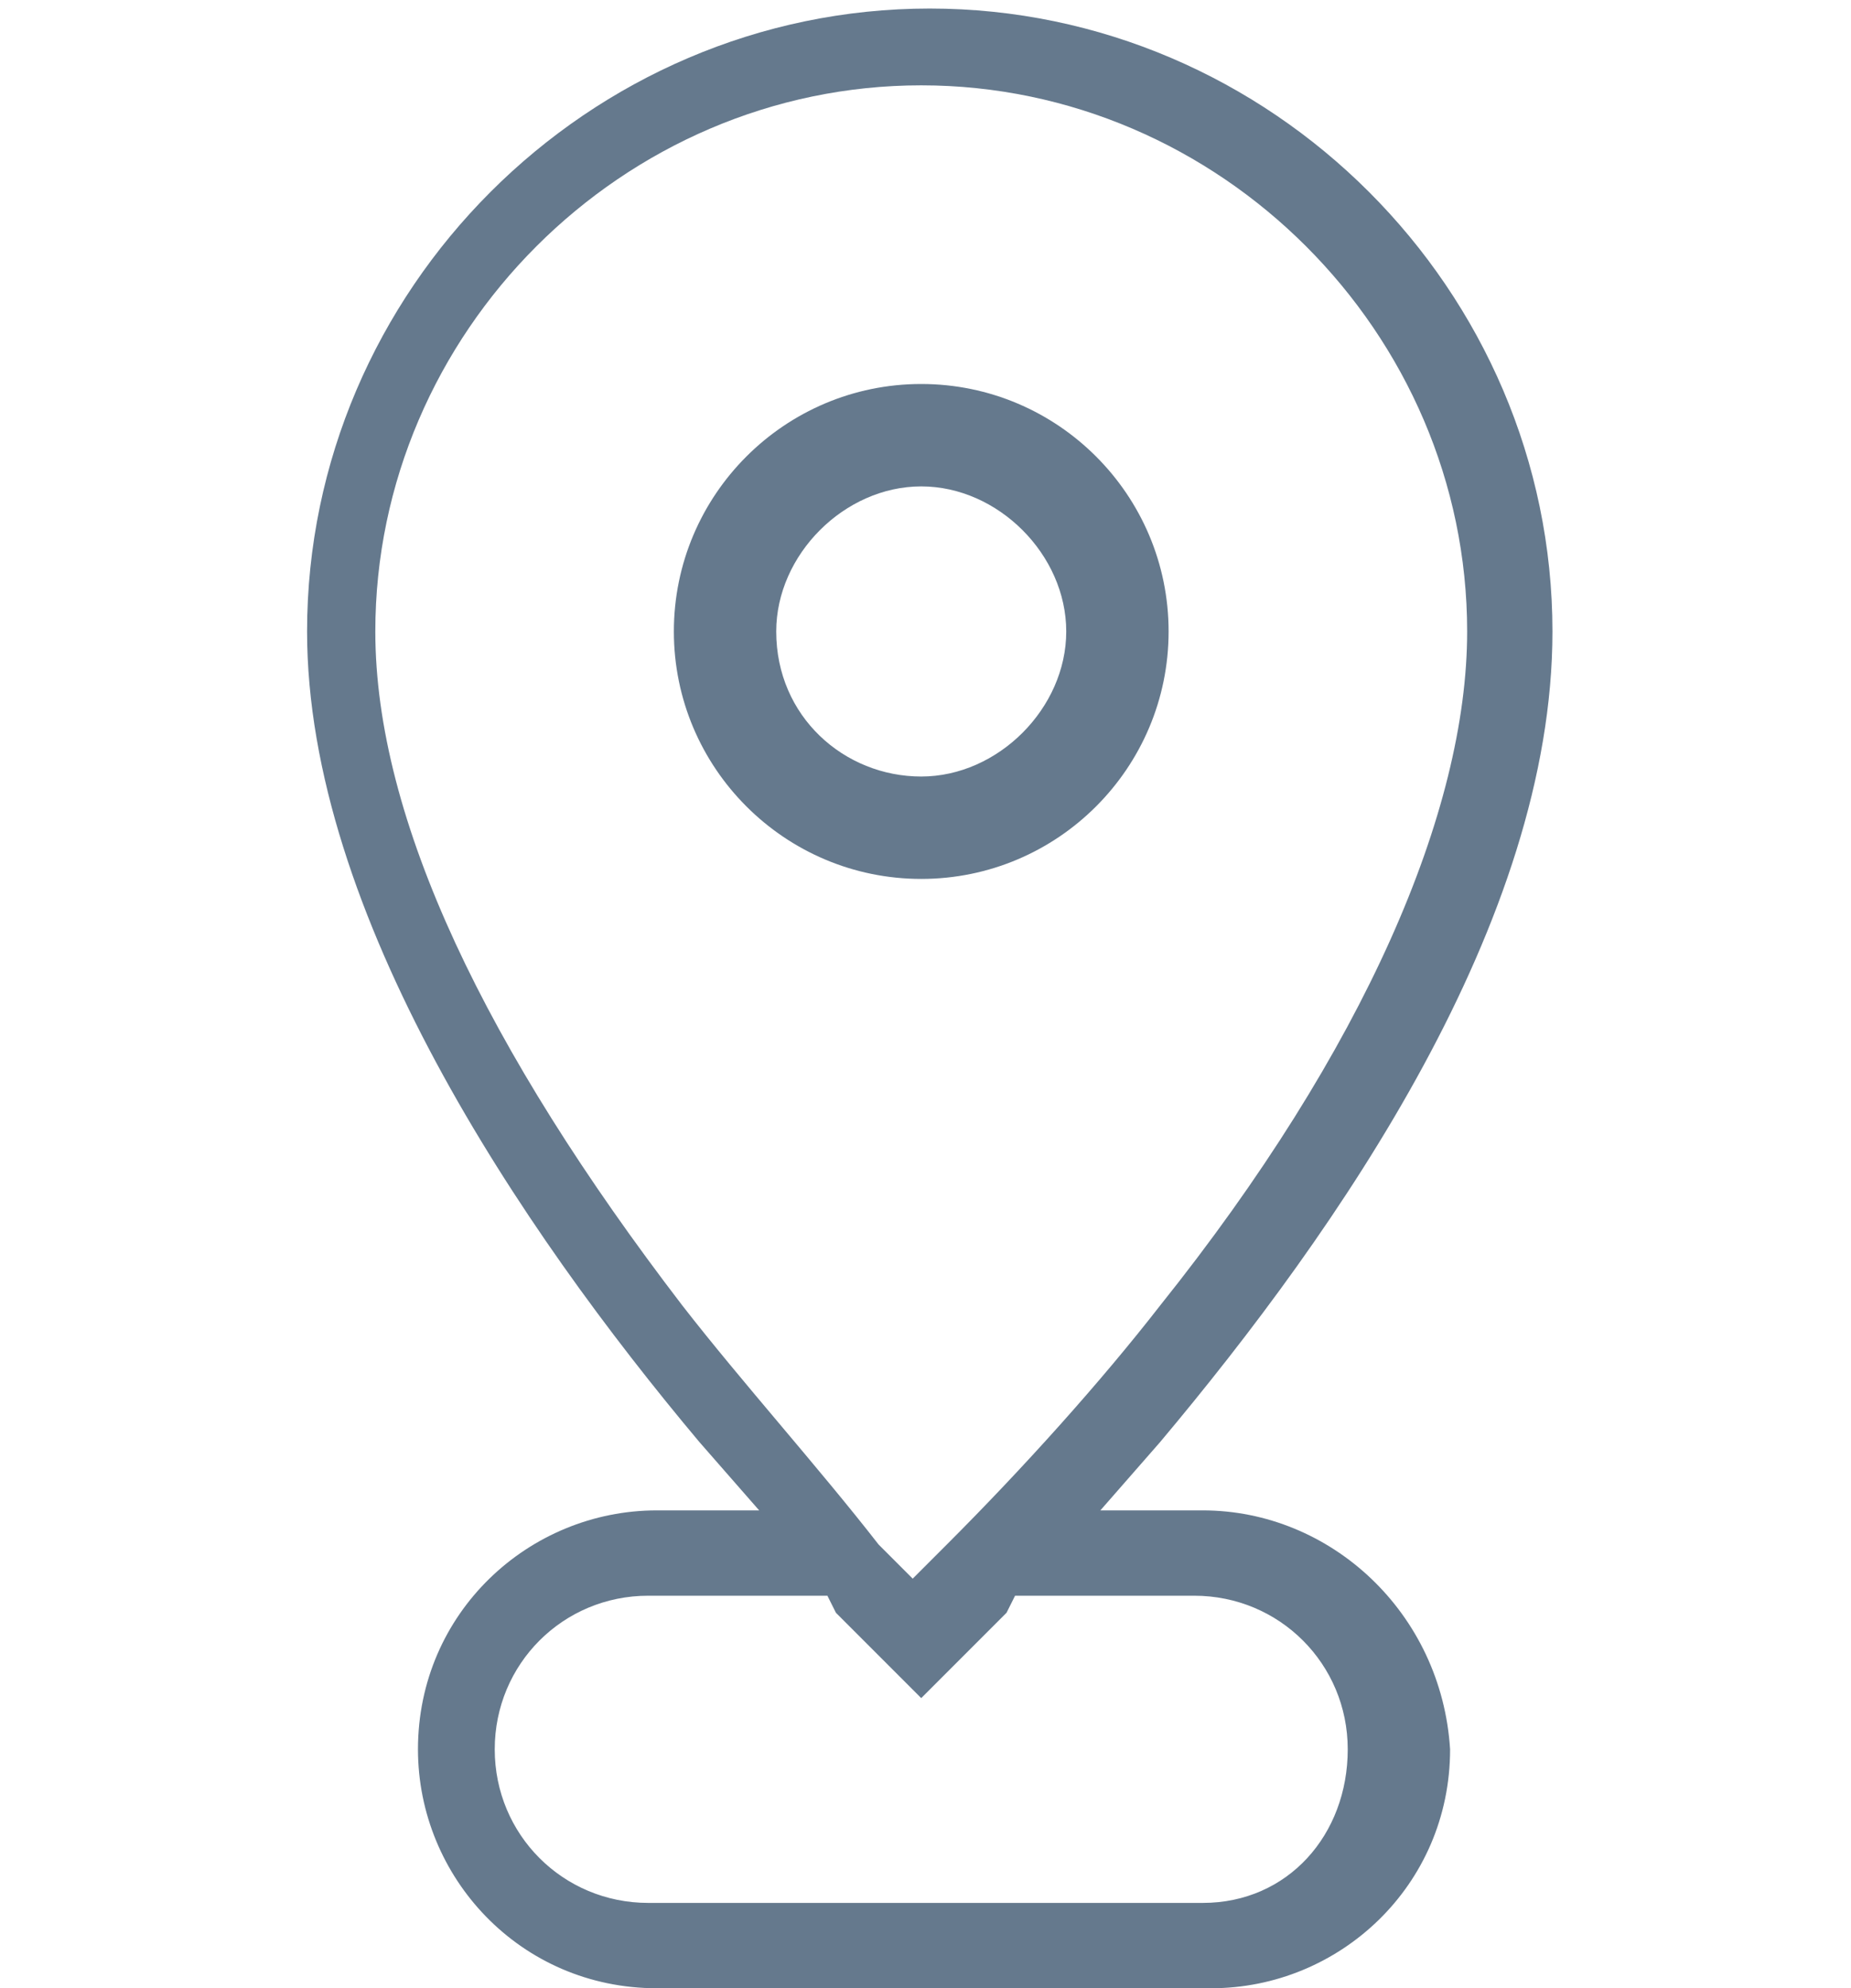
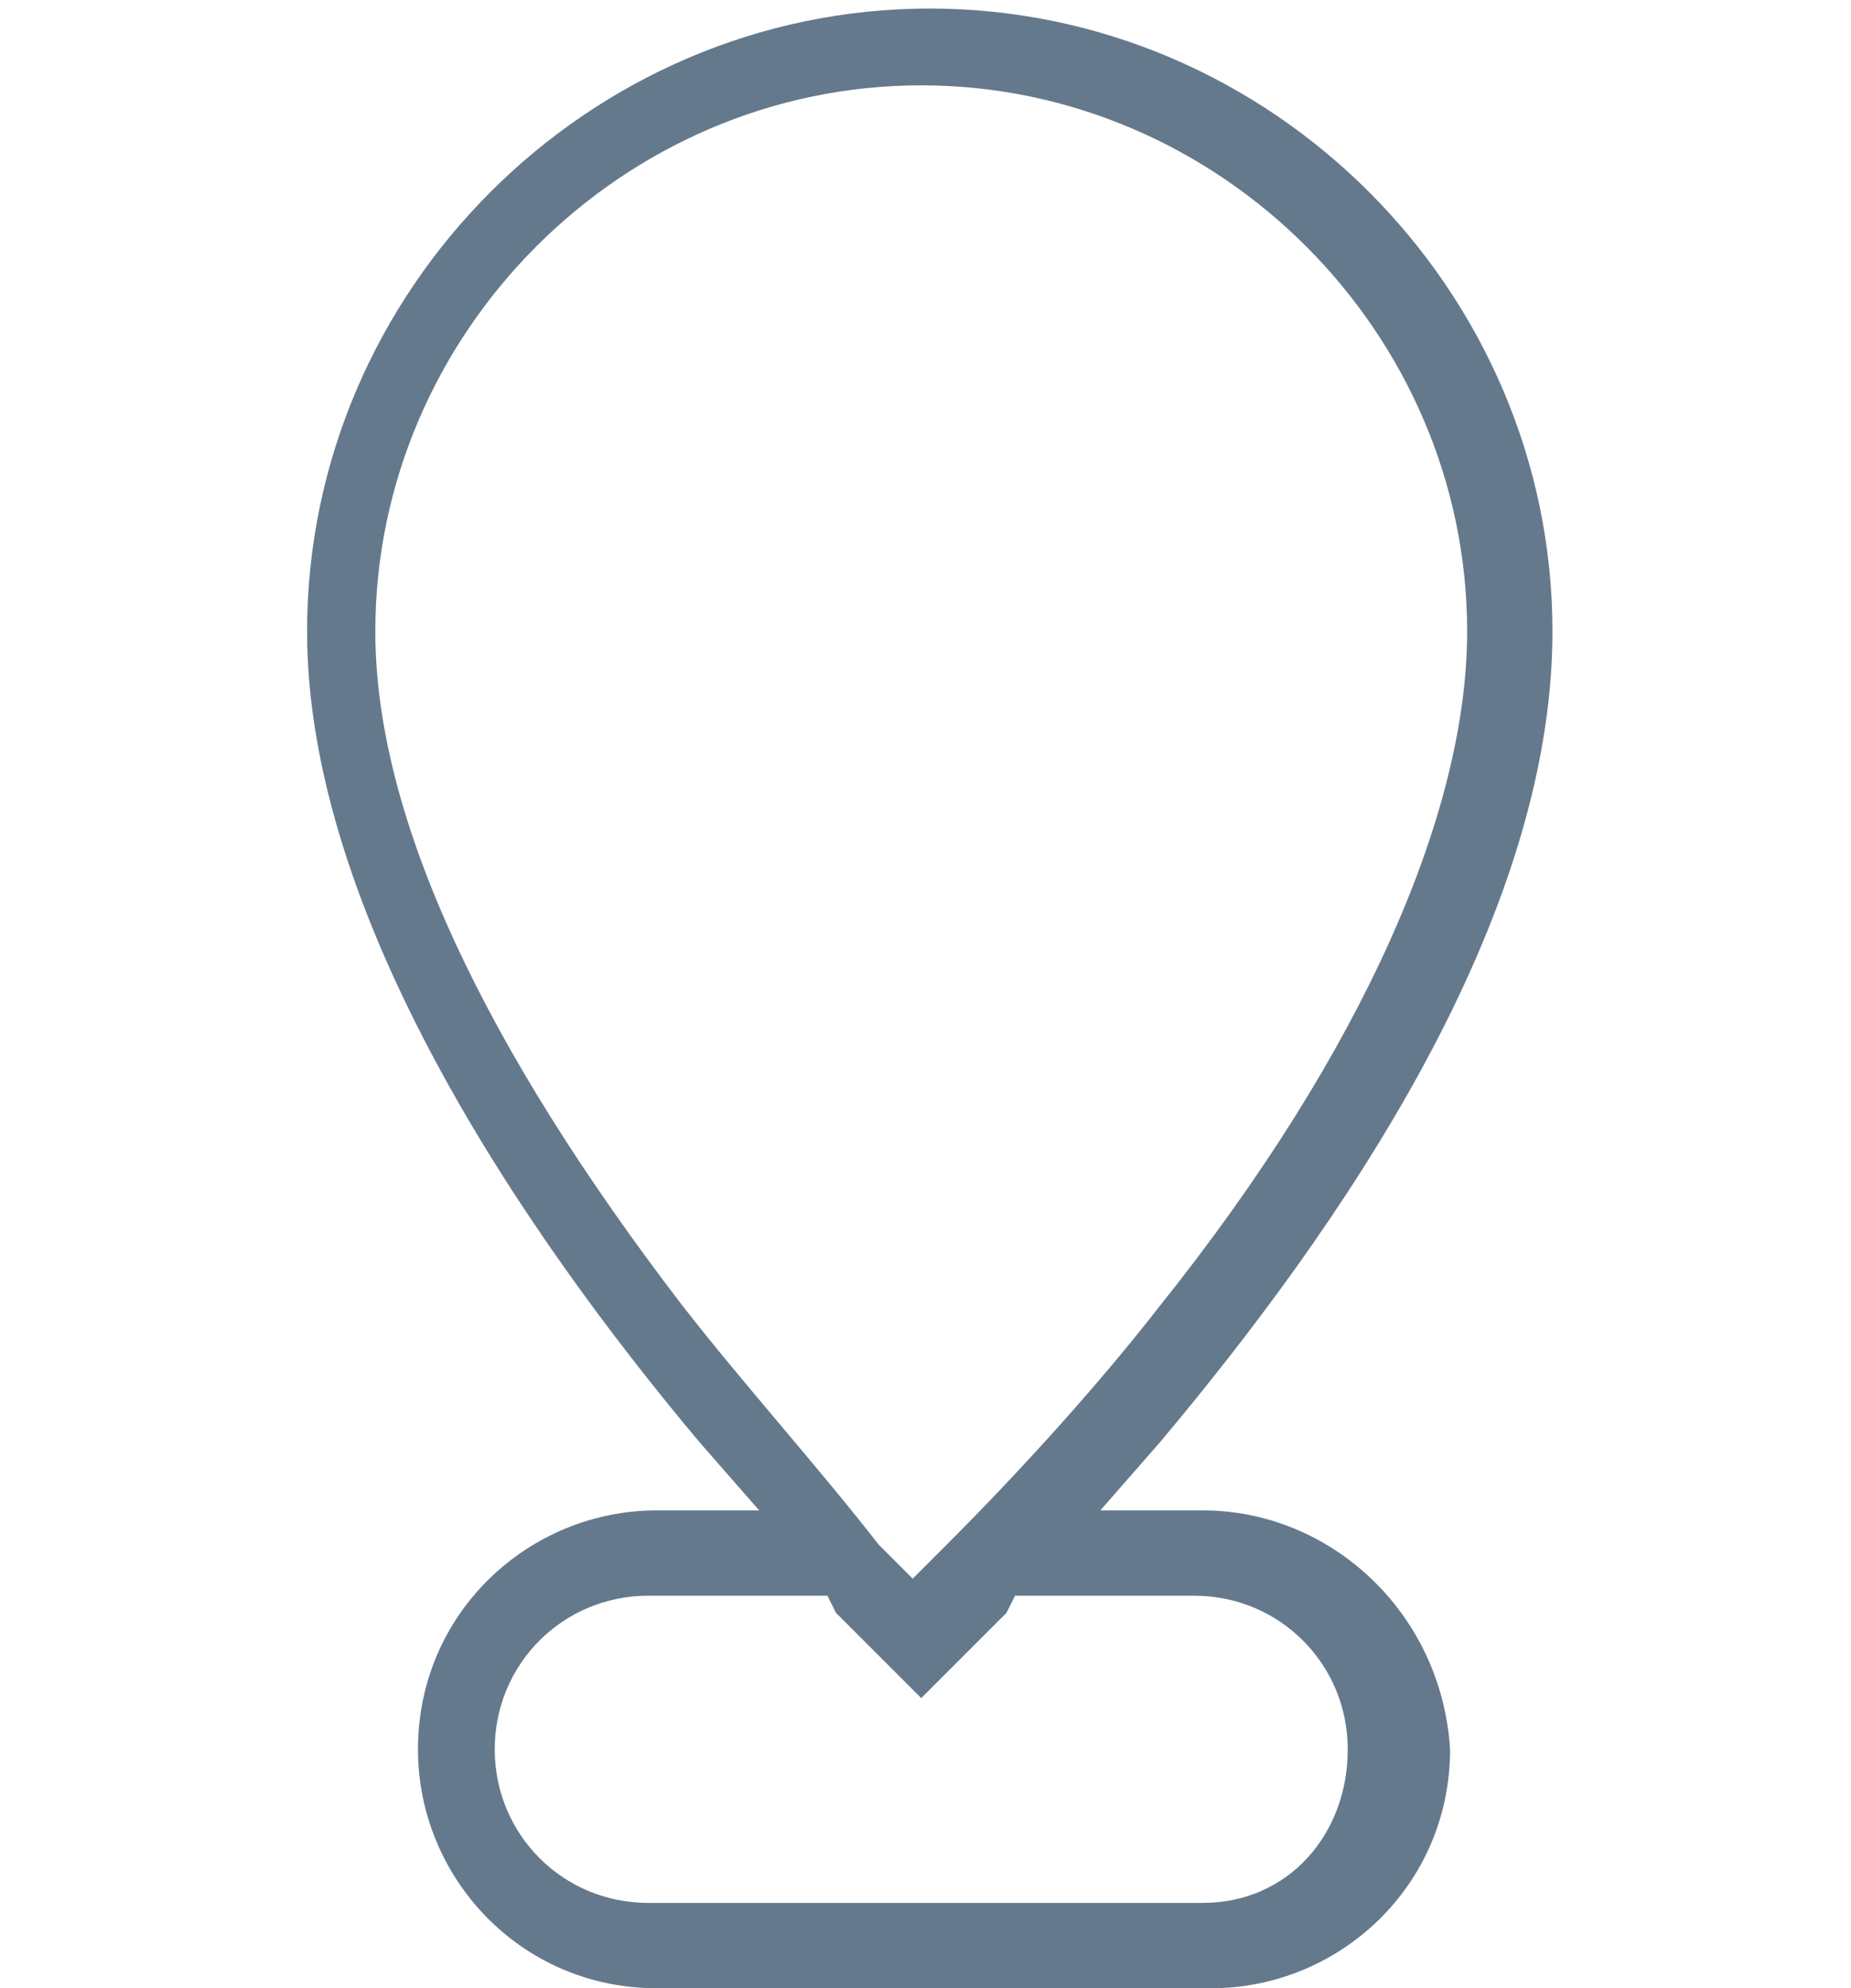
<svg xmlns="http://www.w3.org/2000/svg" version="1.1" id="Capa_1" x="0px" y="0px" viewBox="0 0 21.7 23.3" style="enable-background:new 0 0 21.7 23.3;" xml:space="preserve">
  <style type="text/css">
	.st0{fill:#65798D;}
</style>
  <g>
    <path class="st0" d="M14.1,17.7h-1.2l0.7-0.8c2.1-2.5,4.6-6.1,4.6-9.5c0-4-3.3-7.3-7.3-7.3S3.6,3.4,3.6,7.4c0,3.3,2.5,7,4.6,9.5   l0.7,0.8H7.7c-1.5,0-2.8,1.2-2.8,2.8c0,1.5,1.2,2.8,2.8,2.8h6.5c1.5,0,2.8-1.2,2.8-2.8C16.9,18.9,15.6,17.7,14.1,17.7z M8,15.3   c-2.3-3-3.6-5.7-3.6-7.9C4.4,3.9,7.3,1,10.8,1s6.4,2.9,6.4,6.4c0,2.1-1.2,4.9-3.6,7.9c-0.7,0.9-1.6,1.9-2.5,2.8l-0.4,0.4l-0.4-0.4   C9.6,17.2,8.7,16.2,8,15.3z M14.1,22.3H7.6c-1,0-1.8-0.8-1.8-1.8s0.8-1.8,1.8-1.8h2.1l0.1,0.2c0.4,0.4,0.8,0.8,1,1   c0.2-0.2,0.6-0.6,1-1l0.1-0.2H14c1,0,1.8,0.8,1.8,1.8S15.1,22.3,14.1,22.3z" />
-     <path class="st0" d="M13.7,7.4c0-1.6-1.3-2.9-2.9-2.9S7.9,5.8,7.9,7.4s1.3,2.9,2.9,2.9S13.7,9,13.7,7.4z M9.1,7.4   c0-0.9,0.8-1.7,1.7-1.7s1.7,0.8,1.7,1.7s-0.8,1.7-1.7,1.7S9.1,8.4,9.1,7.4z" />
  </g>
</svg>